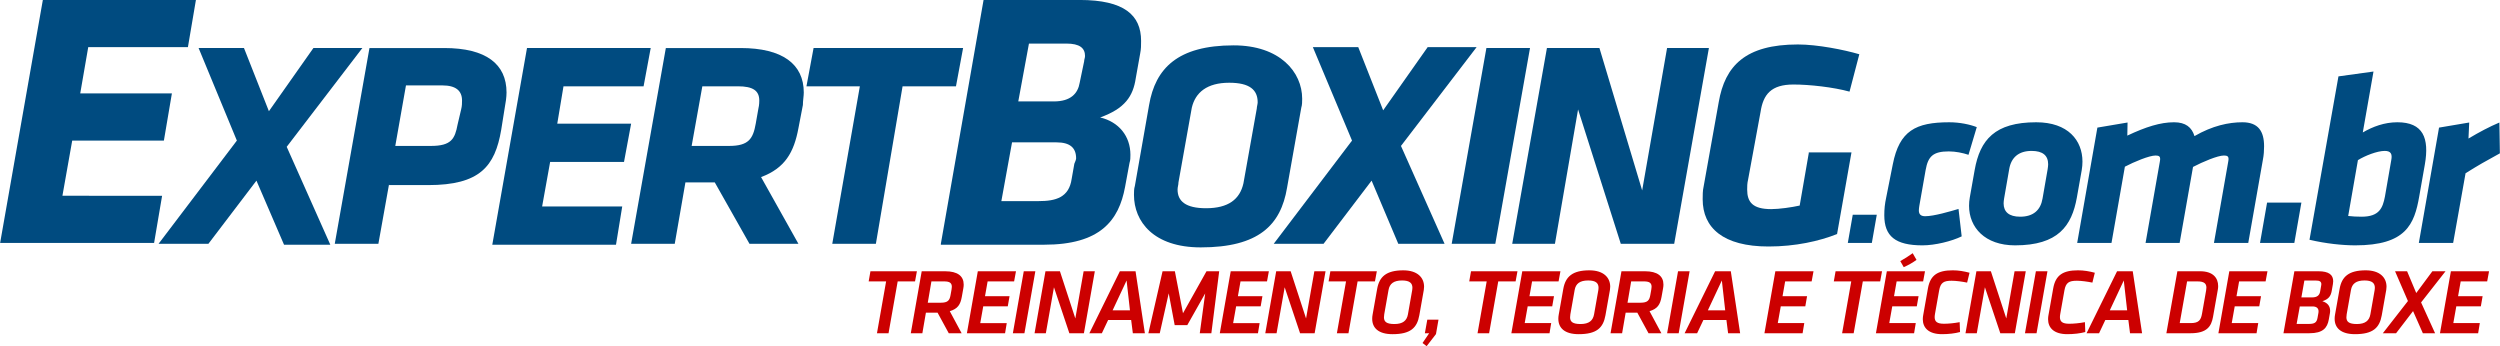
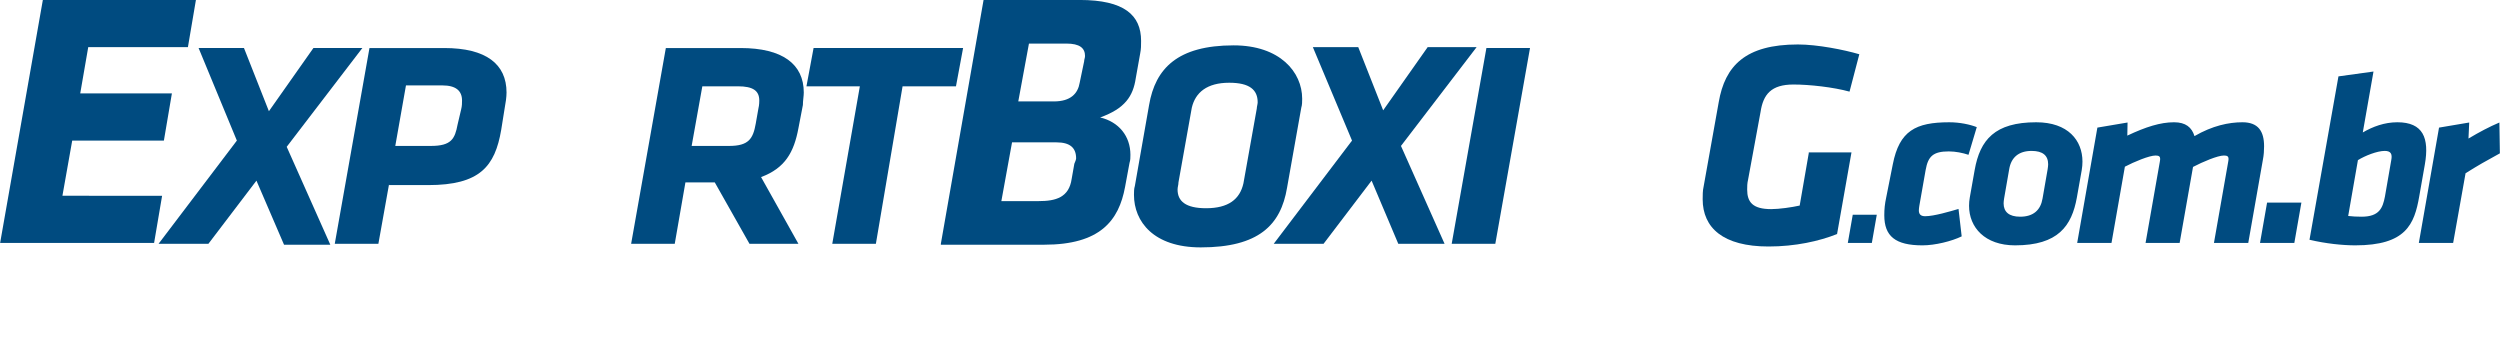
<svg xmlns="http://www.w3.org/2000/svg" xml:space="preserve" width="1365px" height="189px" version="1.1" style="shape-rendering:geometricPrecision; text-rendering:geometricPrecision; image-rendering:optimizeQuality; fill-rule:evenodd; clip-rule:evenodd" viewBox="0 0 1365000 188998">
  <defs>
    <style type="text/css">
   
    .fil0 {fill:#004B80}
    .fil2 {fill:#004B80;fill-rule:nonzero}
    .fil1 {fill:#CC0000;fill-rule:nonzero}
   
  </style>
  </defs>
  <g id="Layer_x0020_1">
    <g id="_817983248">
      <polygon class="fil0" points="23394,-18 106974,-18 102601,25737 48177,25737 43805,51005 93855,51005 89483,76760 39430,76760 34085,106886 88510,106889 84136,132644 70,132642 " />
      <polygon class="fil0" points="140019,98628 113777,133128 86566,133128 129327,76760 108432,26224 133216,26224 146821,60724 171117,26224 197843,26224 156539,80163 180350,133615 155083,133615 " />
      <path class="fil0" d="M212423 100571l-5831 32557 -23813 0 18952 -106904 40819 0c22838,0 34016,8747 34016,24295 0,2431 -488,5833 -972,8262l-1943 12149c-3401,19923 -11662,30128 -39847,30128l-21381 -3 0 -484zm39360 -40819c487,-1943 487,-3400 487,-4859 0,-5344 -3402,-8261 -10692,-8261l-19922 0 -5832 33044 19437 0c11175,0 13121,-3888 14578,-11662l1944 -8262z" />
-       <polygon class="fil0" points="287742,26224 355286,26224 351397,47119 307665,47119 304263,67528 344597,67527 340708,88422 300375,88422 296002,112719 339738,112720 336336,133615 268791,133615 " />
-       <path class="fil0" d="M390274 99599l-16036 0 -5831 33529 -23810 0 18952 -106904 40816 0c22838,0 34500,8747 34500,24295 0,1944 -486,4374 -486,6804l-2430 12634c-2429,13121 -7290,21867 -20409,26726l20409 36445 -26723 0 -18952 -33529zm23811 -40334c486,-1942 486,-3888 486,-4372 0,-5344 -3401,-7774 -11662,-7774l-19439 0 -5831 32557 20410 0c10691,0 13121,-3888 14579,-12149l1457 -8262z" />
+       <path class="fil0" d="M390274 99599l-16036 0 -5831 33529 -23810 0 18952 -106904 40816 0c22838,0 34500,8747 34500,24295 0,1944 -486,4374 -486,6804l-2430 12634c-2429,13121 -7290,21867 -20409,26726l20409 36445 -26723 0 -18952 -33529m23811 -40334c486,-1942 486,-3888 486,-4372 0,-5344 -3401,-7774 -11662,-7774l-19439 0 -5831 32557 20410 0c10691,0 13121,-3888 14579,-12149l1457 -8262z" />
      <polygon class="fil0" points="478228,133128 454416,133128 469480,47119 440324,47119 444212,26224 525849,26224 521961,47119 492805,47119 " />
      <path class="fil0" d="M513701 133128l23326 -133146 52480 0c24296,0 33529,8261 33529,22354 0,2429 0,4372 -486,6802l-2430 13606c-1459,9719 -5831,16521 -19437,21382 10204,2429 16522,10203 16522,20409 0,1459 0,2918 -487,4374l-2429 13121c-3402,18464 -13606,31585 -44221,31585l-56367 0 0 -487zm73861 -46649c0,-5832 -3401,-8748 -10691,-8748l-24296 0 -5831 32073 20409 0c9233,0 16523,-1943 17981,-12149l1458 -8262c485,-971 970,-2427 970,-2914zm4374 -52968c0,-972 488,-1942 488,-2917 0,-4372 -2917,-6802 -10204,-6802l-20412 1 -5831 31587 19438 0c9233,0 13121,-4373 14092,-10205l2429 -11664z" />
      <path class="fil0" d="M619148 106402c0,-1459 0,-3401 487,-4860l7774 -44219c3401,-19923 15550,-32558 46163,-32558 25267,0 37417,14579 37417,29156 0,1459 0,3402 -487,4860l-7774 43735c-3402,20410 -15551,32557 -47136,32557 -25753,-2 -36444,-14094 -36444,-28671zm67545 -50538c0,-6802 -4374,-10690 -15550,-10690 -12151,0 -18466,5344 -20411,13605l-7290 40819c0,1457 -487,2429 -487,3888 0,6318 4374,10204 15551,10204 12150,0 18465,-4859 20411,-13606l7289 -40819c1,-970 487,-2429 487,-3401z" />
      <polygon class="fil0" points="748892,98628 722652,133128 695440,133128 738202,76760 716821,25737 741604,25737 755209,60238 779505,25737 806232,25737 764928,79676 788739,133128 763469,133128 " />
      <polygon class="fil0" points="811577,26224 835389,26224 816437,133128 792626,133128 " />
-       <polygon class="fil0" points="861629,59752 848994,133128 825670,133128 844622,26224 873291,26224 896615,103973 910222,26224 933061,26224 914109,133128 884953,133128 " />
-       <path class="fil1" d="M490134 153648l9473 0 1019 -5539 -25367 0 -968 5539 9526 0 -4993 28303 6317 0 4993 -28303zm27890 28303l7029 0 -6469 -12042c4330,-1322 5807,-3558 6572,-7877l815 -4573c153,-863 204,-1423 204,-2084 0,-4573 -3210,-7266 -10137,-7266l-12786 0 -5960 33842 6317 0 1934 -11229 6368 0 6113 11229zm967 -20782c-509,2845 -1476,4115 -5348,4115l-7080 0 1987 -11636 6978 0c2853,0 4177,763 4177,2948 0,355 -51,863 -153,1422l-561 3151zm8943 20782l20833 0 918 -5539 -14468 0 1632 -9146 13396 0 967 -5539 -13396 0 1427 -8079 14465 0 1020 -5539 -20835 0 -5959 33842zm25089 0l6316 0 5959 -33842 -6317 0 -5958 33842zm30844 0l7948 0 5960 -33842 -6113 0 -4534 25763 -8405 -25763 -7895 0 -5960 33842 6163 0 4431 -25102 8405 25102zm34667 0l6570 0 -5093 -33842 -8558 0 -16656 33842 6826 0 3412 -7215 12582 0 917 7215zm-3412 -28811l1834 16311 -9476 0 7642 -16311zm39962 28811l6317 0 4279 -33842 -6927 0 -12838 22917 -4431 -22917 -6724 0 -7744 33842 6215 0 4890 -21799 3261 17379 6877 0 9779 -17328 -2954 21748zm10929 0l20832 0 918 -5539 -14467 0 1631 -9146 13396 0 967 -5539 -13396 0 1427 -8079 14466 0 1019 -5539 -20834 0 -5959 33842zm43833 0l7947 0 5959 -33842 -6112 0 -4534 25763 -8405 -25763 -7895 0 -5959 33842 6162 0 4431 -25102 8406 25102zm31406 -28303l9474 0 1020 -5539 -25368 0 -967 5539 9524 0 -4991 28303 6316 0 4992 -28303zm19079 28811c9832,0 13396,-3454 14620,-10314l2445 -13823c101,-609 152,-1168 152,-1777 0,-4981 -3616,-8945 -11358,-8945 -9323,0 -13092,3507 -14265,10164l-2495 14075c-153,763 -204,1525 -204,2236 0,4930 3363,8384 11105,8384zm8405 -10823c-611,3405 -2751,5285 -7385,5285 -4330,0 -5706,-1271 -5706,-3659 0,-508 50,-1066 152,-1677l2343 -13263c611,-3454 2853,-5182 7386,-5182 4177,0 5655,1474 5655,4014 0,356 -51,762 -102,1168l-2343 13314zm10214 17379l5094 -6606 1375 -7876 -6112 0 -1324 7418 2343 0 -3618 5336 2242 1728zm39097 -35367l9475 0 1019 -5539 -25368 0 -967 5539 9525 0 -4992 28303 6317 0 4991 -28303zm7160 28303l20833 0 918 -5539 -14467 0 1630 -9146 13397 0 967 -5539 -13397 0 1427 -8079 14466 0 1019 -5539 -20834 0 -5959 33842zm36754 508c9831,0 13396,-3454 14619,-10314l2445 -13823c102,-609 153,-1168 153,-1777 0,-4981 -3617,-8945 -11359,-8945 -9321,0 -13092,3507 -14264,10164l-2496 14075c-152,763 -203,1525 -203,2236 0,4930 3362,8384 11105,8384zm8404 -10823c-610,3405 -2751,5285 -7385,5285 -4330,0 -5706,-1271 -5706,-3659 0,-508 51,-1066 152,-1677l2344 -13263c610,-3454 2852,-5182 7385,-5182 4178,0 5655,1474 5655,4014 0,356 -51,762 -101,1168l-2344 13314zm29724 10315l7030 0 -6470 -12042c4330,-1322 5807,-3558 6571,-7877l815 -4573c154,-863 205,-1423 205,-2084 0,-4573 -3210,-7266 -10138,-7266l-12785 0 -5960 33842 6317 0 1934 -11229 6369 0 6112 11229zm967 -20782c-509,2845 -1476,4115 -5348,4115l-7079 0 1986 -11636 6978 0c2853,0 4178,763 4178,2948 0,355 -52,863 -154,1422l-561 3151zm9198 20782l6316 0 5959 -33842 -6317 0 -5958 33842zm33290 0l6571 0 -5093 -33842 -8559 0 -16656 33842 6826 0 3412 -7215 12583 0 916 7215zm-3412 -28811l1833 16311 -9475 0 7642 -16311zm23255 28811l20833 0 918 -5539 -14467 0 1631 -9146 13396 0 967 -5539 -13396 0 1427 -8079 14465 0 1020 -5539 -20834 0 -5960 33842zm53716 -28303l9474 0 1019 -5539 -25367 0 -968 5539 9526 0 -4992 28303 6317 0 4991 -28303zm7160 28303l20834 0 916 -5539 -14466 0 1630 -9146 13397 0 968 -5539 -13398 0 1427 -8079 14466 0 1020 -5539 -20835 0 -5959 33842zm15180 -36078c2751,-1220 4737,-2388 6978,-3963l-2088 -3659c-2598,1880 -4229,2846 -6775,4319l1885 3303zm20911 36586c3463,0 7080,-406 9831,-1168l-204 -5387c-2903,560 -6164,865 -8558,865 -3718,0 -5093,-1119 -5093,-3659 0,-559 102,-1220 203,-1830l2242 -12653c763,-4370 2547,-5335 6826,-5335 2343,0 5756,457 8455,1016l1325 -5386c-3056,-813 -6011,-1322 -9170,-1322 -8251,0 -12275,2644 -13549,9859l-2598 14686c-101,558 -204,1269 -204,2134 0,4726 3209,8180 10494,8180zm31812 -508l7948 0 5960 -33842 -6114 0 -4533 25763 -8405 -25763 -7895 0 -5960 33842 6163 0 4431 -25102 8405 25102zm13476 0l6317 0 5959 -33842 -6317 0 -5959 33842zm23104 508c3463,0 7080,-406 9830,-1168l-204 -5387c-2903,560 -6163,865 -8557,865 -3718,0 -5094,-1119 -5094,-3659 0,-559 103,-1220 204,-1830l2241 -12653c764,-4370 2547,-5335 6825,-5335 2344,0 5757,457 8457,1016l1325 -5386c-3058,-813 -6012,-1322 -9170,-1322 -8251,0 -12276,2644 -13549,9859l-2599 14686c-101,558 -203,1269 -203,2134 0,4726 3209,8180 10494,8180zm34257 -508l6571 0 -5094 -33842 -8557 0 -16657 33842 6826 0 3412 -7215 12582 0 917 7215zm-3412 -28811l1834 16311 -9476 0 7642 -16311zm36499 28811c8915,0 11308,-3760 12225,-8943l2598 -14686c152,-812 203,-1422 203,-2134 0,-4319 -2699,-8079 -9830,-8079l-12430 0 -6009 33842 13243 0zm6214 -10671c-611,3456 -1731,5132 -6163,5132l-6011 0 4024 -22764 5705 0c3667,0 4840,1220 4840,3405 0,406 -50,965 -153,1523l-2242 12704zm8942 10671l20834 0 917 -5539 -14467 0 1631 -9146 13396 0 968 -5539 -13397 0 1427 -8079 14465 0 1021 -5539 -20835 0 -5960 33842zm49693 0c7436,0 9779,-2946 10594,-7520l612 -3456c102,-609 102,-964 102,-1321 0,-2693 -1579,-4370 -4229,-5183 3414,-1117 4585,-2794 5096,-5589l661 -3760c102,-559 152,-1119 152,-1576 0,-3455 -2342,-5437 -7997,-5437l-13193 0 -5960 33842 14162 0zm5858 -22764c-357,2083 -1682,3201 -4431,3201l-5808 0 1630 -9198 6367 0c1987,-50 2903,610 2903,1982 0,254 -50,508 -101,813l-560 3202zm-1427 14380c-458,2591 -1682,3303 -4839,3303l-6571 0 1732 -9554 6928 0c2241,0 3310,1017 3310,2644 0,101 0,457 -51,762l-509 2845zm20453 8892c9832,0 13397,-3454 14620,-10314l2445 -13823c102,-609 152,-1168 152,-1777 0,-4981 -3616,-8945 -11358,-8945 -9322,0 -13092,3507 -14263,10164l-2497 14075c-152,763 -203,1525 -203,2236 0,4930 3362,8384 11104,8384zm8405 -10823c-610,3405 -2751,5285 -7385,5285 -4330,0 -5706,-1271 -5706,-3659 0,-508 51,-1066 152,-1677l2344 -13263c611,-3454 2852,-5182 7386,-5182 4177,0 5654,1474 5654,4014 0,356 -51,762 -101,1168l-2344 13314zm6802 10315l7233 0 9271 -12093 5349 12093 6673 0 -7642 -16820 13347 -17022 -7182 0 -8813 11890 -4992 -11890 -6571 0 7029 16261 -13702 17581zm31201 0l20834 0 918 -5539 -14468 0 1631 -9146 13397 0 967 -5539 -13396 0 1427 -8079 14464 0 1020 -5539 -20834 0 -5960 33842z" />
      <polygon class="fil2" points="1008908,132636 1022026,132636 1024724,117228 1011605,117228 " />
      <path class="fil2" d="M1049685 133961c6910,0 15945,-2254 21392,-4904l-1728 -14979c-4516,1327 -13419,3977 -18203,3977 -2391,0 -3454,-1061 -3454,-3181 0,-662 133,-1723 265,-2519l3455 -19617c1329,-7423 4120,-10074 12623,-10074 3721,0 7574,795 10764,1856l4517 -15111c-3721,-1458 -9302,-2651 -15015,-2651 -18337,0 -27239,4640 -30828,22932l-3587 18027c-797,3711 -1063,6495 -1063,9808 0,11400 5979,16436 20862,16436zm50533 0c23518,0 30960,-10604 33750,-26112l2657 -14979c266,-1591 399,-3180 399,-4639 0,-11531 -7840,-21473 -25246,-21473 -22588,0 -30694,9544 -33617,26112l-2658 14979c-266,1457 -398,3048 -398,4506 0,11798 8636,21606 25113,21606zm17805 -41621l-2790 16039c-1063,6362 -5050,9942 -12224,9942 -6113,0 -9036,-2652 -9036,-7291 0,-795 132,-1724 266,-2651l2790 -16039c1063,-6363 5182,-9941 12224,-9941 6112,0 9036,2519 9036,7291 0,794 -133,1723 -266,2650zm90794 40296l18734 0 7973 -45332c531,-2652 665,-5170 665,-7424 0,-8218 -3189,-13122 -11827,-13122 -7441,0 -16343,1856 -26176,7556 -1461,-4773 -4783,-7556 -11162,-7556 -7440,0 -15412,2518 -25511,7290l133 -7157 -16477 2784 -11026 62961 18733 0 7309 -41621c5049,-2651 13287,-6097 16742,-6097 1859,0 2525,530 2525,1855 0,531 -133,1193 -267,1988l-7707 43875 18604 0 7307 -41489c5315,-2783 13420,-6229 16875,-6229 1860,0 2525,530 2525,1855 0,531 -133,1193 -266,1988l-7706 43875zm25152 0l18736 0 3854 -22004 -18736 0 -3854 22004zm51994 1325c27638,0 32288,-11399 34946,-26775l3056 -17364c2524,-14449 -930,-23064 -15014,-23064 -7042,0 -13420,2386 -18870,5567l5848 -33271 -19134 2652 -15811 89206c8902,2122 18203,3049 24979,3049zm16211 -26642c-1196,6229 -3056,11002 -12756,11002 -2657,0 -5048,-134 -7308,-398l5315 -30487c3853,-2386 10498,-5037 14616,-5037 3321,0 4252,1591 3587,5037l-3454 19883zm62491 -40428c-5581,2385 -10630,5036 -16875,8748l398 -8748 -16476 2784 -11028 62961 18734 0 6778 -38043c7441,-4639 10497,-6362 18734,-10868l-265 -16834z" />
      <path class="fil0" d="M987573 83698c-2240,13134 -2651,15413 -4947,28536 -4373,971 -11176,1943 -15551,1943 -10204,0 -13121,-3888 -13121,-10691 0,-1459 0,-3402 487,-5344l6803 -36931c1458,-9720 5831,-15064 17980,-15064 8749,0 21867,1457 30616,3888l5344 -20411c-8262,-2429 -22839,-5344 -33529,-5344 -28670,0 -39848,11662 -43250,31586l-8260 46164c-487,1943 -487,4860 -487,6803 0,15550 11176,25755 35959,25755 14579,0 27698,-2917 37417,-6803l7867 -44571 -23328 0 0 484z" />
    </g>
  </g>
</svg>